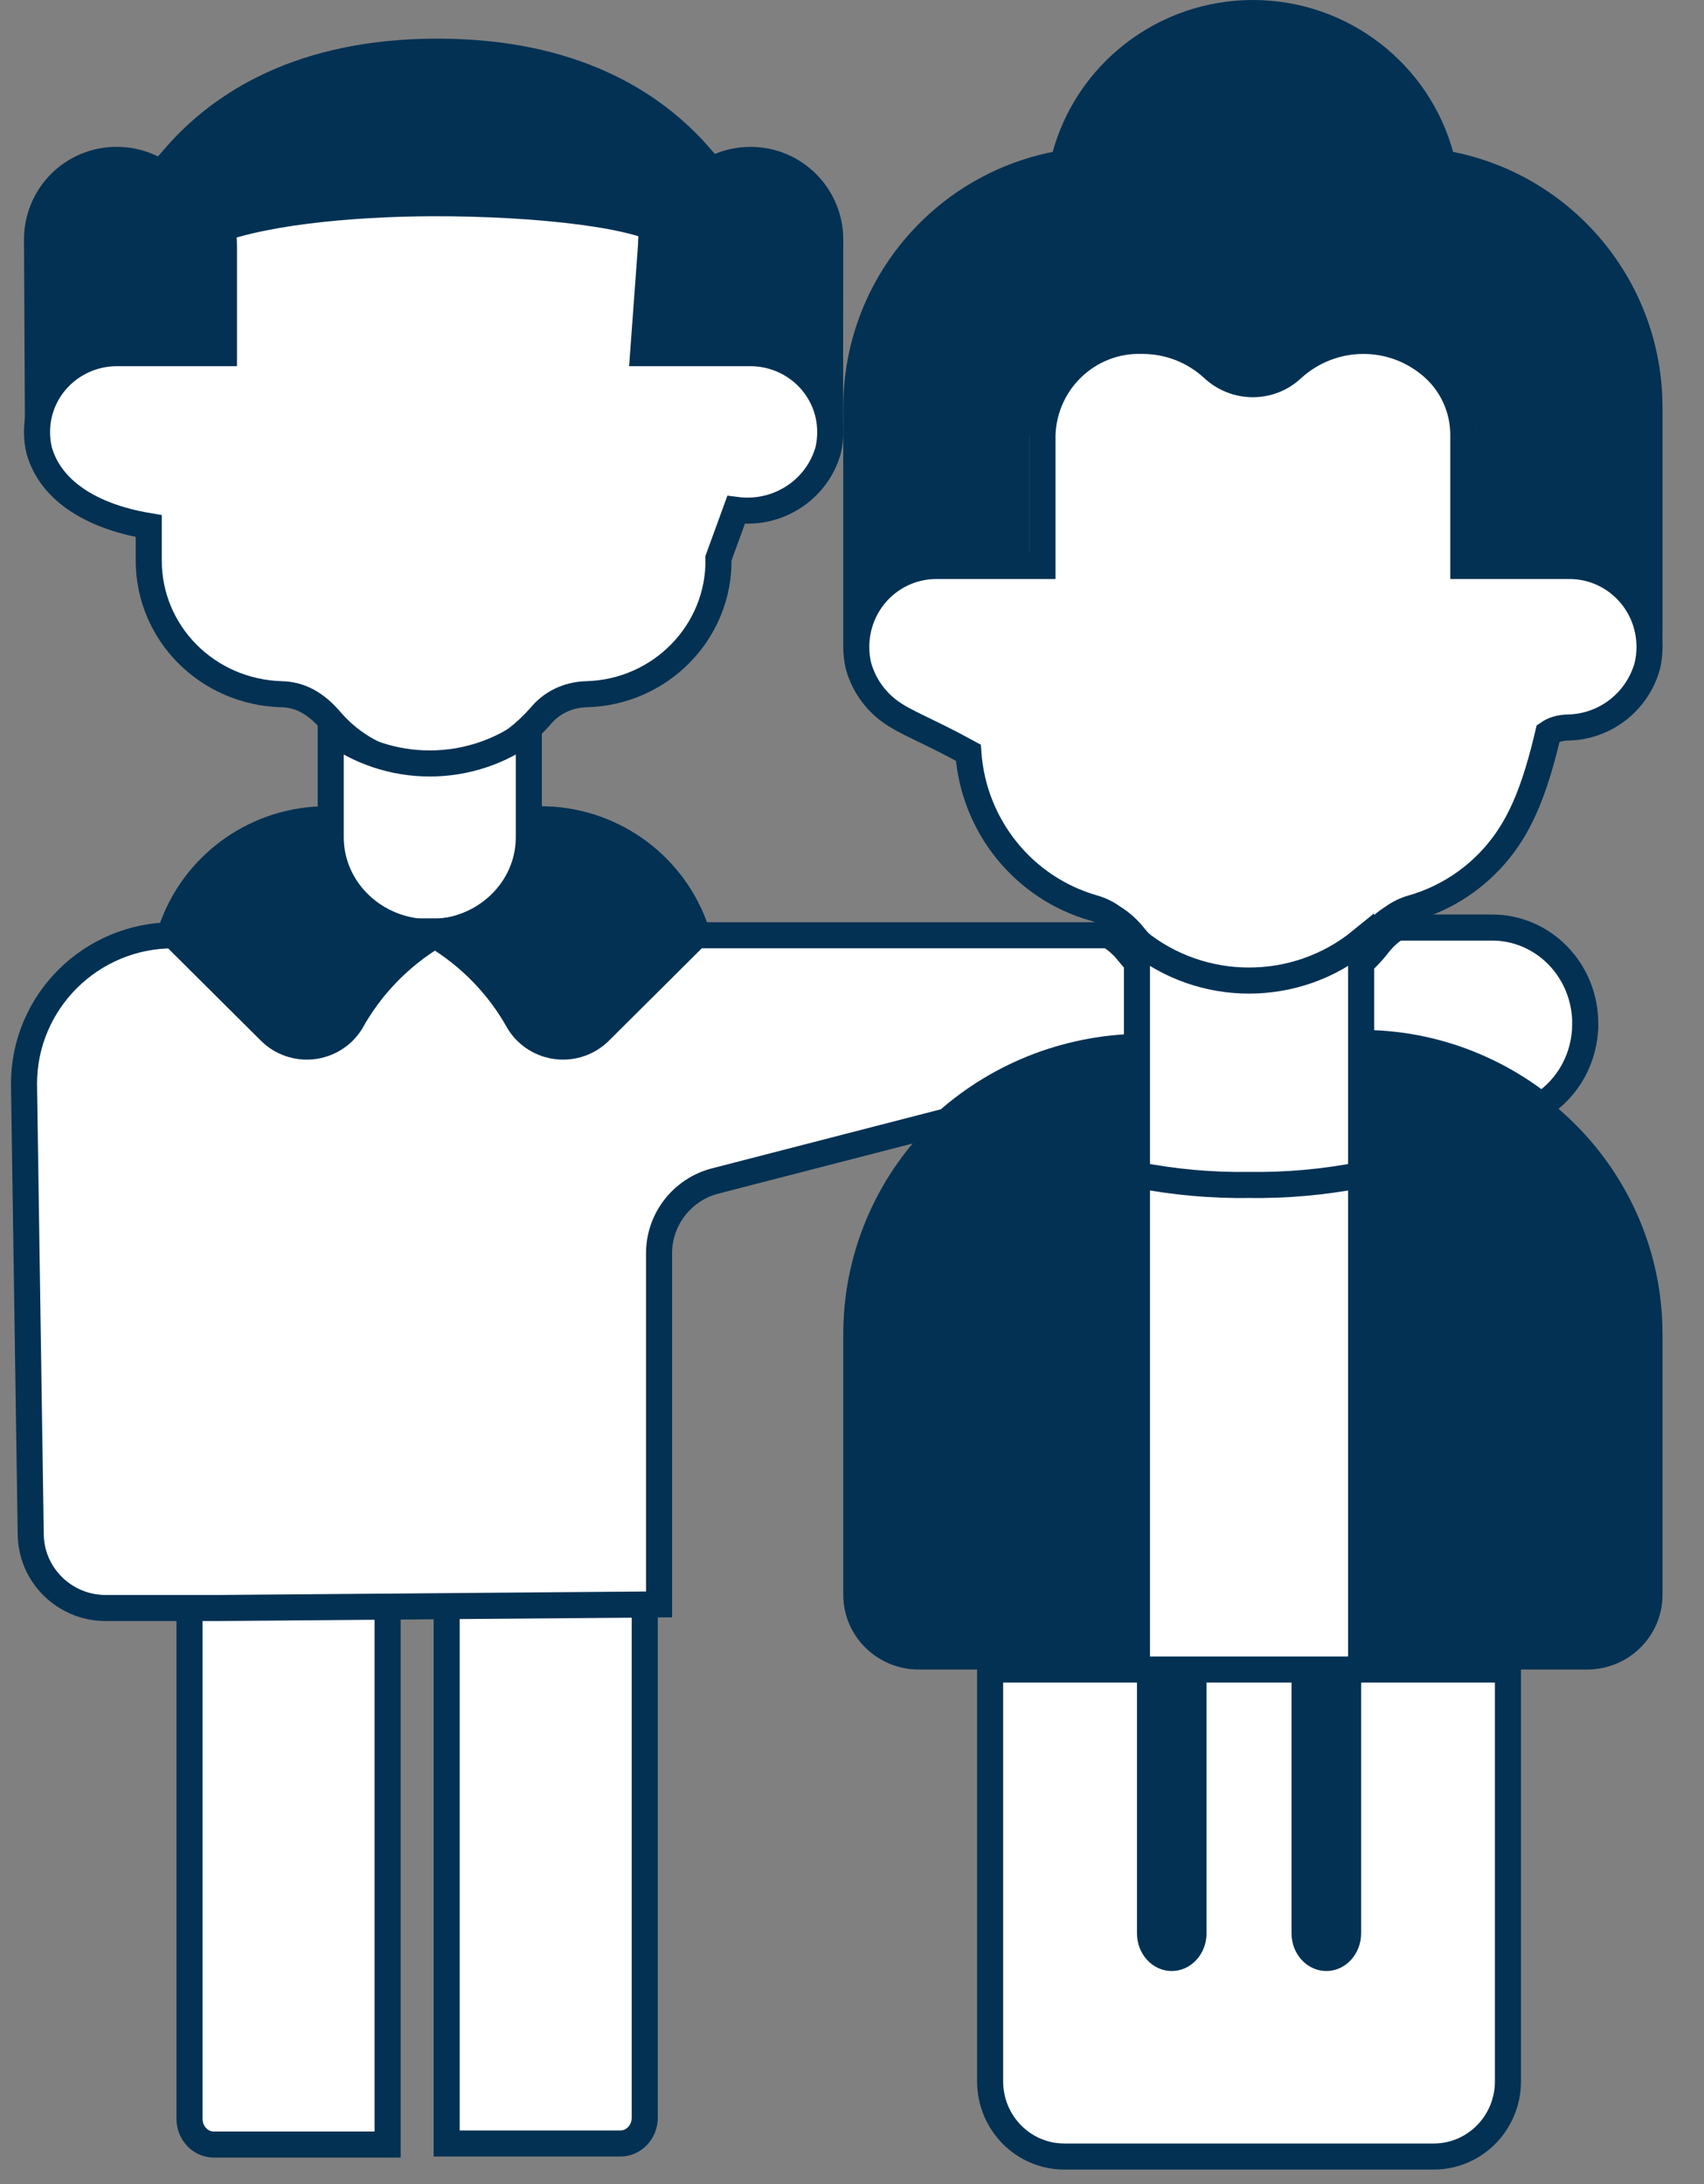
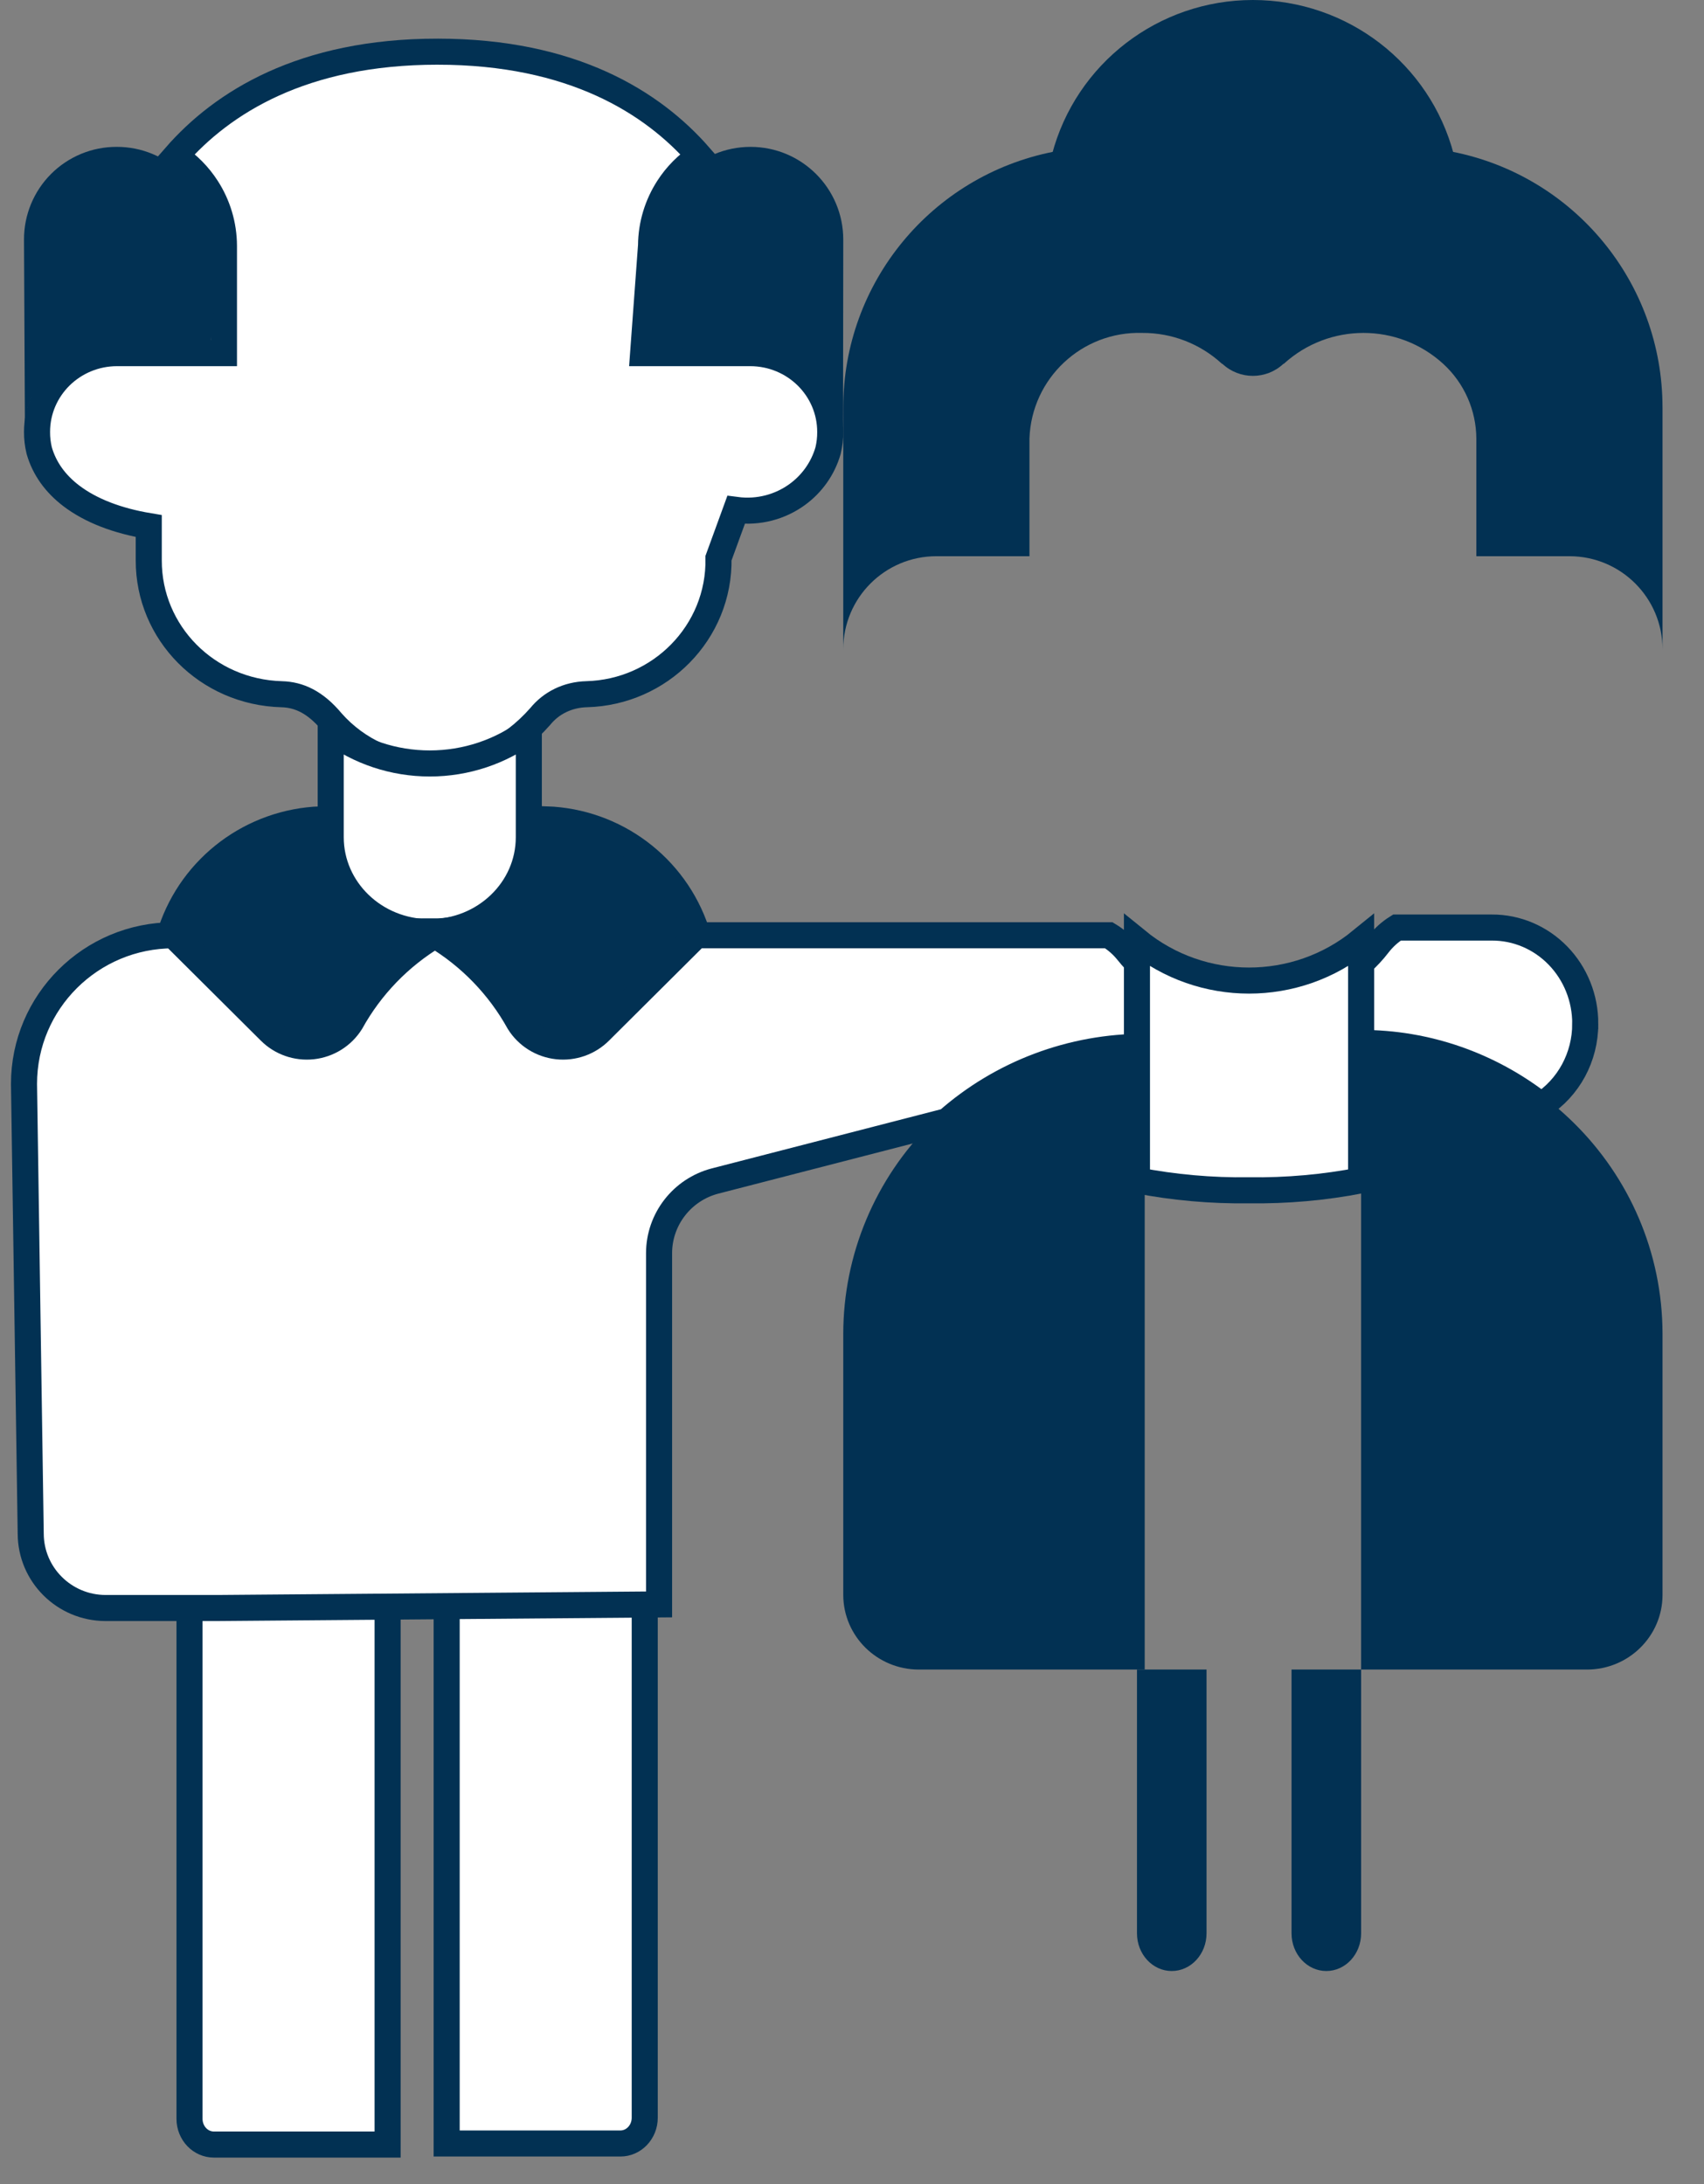
<svg xmlns="http://www.w3.org/2000/svg" width="71" height="91" viewBox="0 0 71 91">
  <rect x="0" y="0" width="71" height="91" fill="#808080" stroke="none" />
  <g fill="none" fill-rule="evenodd">
    <g fill-rule="nonzero">
      <g>
        <path fill="#FFF" stroke="#023153" stroke-width="1.086" d="M15.15 66.19v23.16H7.91c-.278 0-.528-.119-.71-.307-.189-.197-.304-.468-.304-.767h0V66.19h8.253zM25.864 66.146v22.086c0 .3-.115.57-.304.767-.181.188-.432.307-.71.307h0-7.239v-23.16h8.253zM17.23 2.153c5.626 0 8.969 2.12 10.919 4.355-.527.347-.968.796-1.303 1.315-.454.702-.712 1.53-.719 2.4h0l-.33 4.49h4.46c.922 0 1.757.368 2.362.963.601.594.974 1.413.974 2.322.002.26-.029.522-.09.776-.217.753-.678 1.387-1.283 1.828-.706.514-1.609.767-2.55.643h0l-.733 2.01c.03 1.544-.582 2.952-1.592 3.978-.992 1.008-2.367 1.648-3.898 1.69-.796.02-1.482.365-1.941.932-1.255 1.421-2.803 2.128-4.438 2.128-1.63 0-3.18-.697-4.247-1.91-.694-.833-1.375-1.13-2.084-1.149-1.553-.043-2.939-.681-3.937-1.688-.996-1.005-1.605-2.378-1.602-3.888h0v-1.43c-1.315-.22-2.415-.642-3.226-1.258-.66-.502-1.123-1.134-1.339-1.889-.061-.253-.092-.513-.09-.777 0-.905.373-1.724.974-2.318.605-.595 1.44-.963 2.362-.963h4.452v-4.47c-.003-.877-.261-1.713-.719-2.42-.335-.519-.776-.969-1.303-1.315 1.95-2.235 5.293-4.355 10.92-4.355z" transform="translate(-1269 -2634) translate(1270 2634)" />
        <path fill="#023153" d="M34.136 9.983l-.01 8.113c0-2.135-1.833-3.655-3.967-3.655l-3.812.069.06-4.527c0-2.134 1.73-3.864 3.865-3.864 2.134 0 3.864 1.73 3.864 3.864zM8.168 9.923l-.423 4.771-3.924-.002c-2.135 0-3.782 1.08-3.782 3.213L0 9.983c-.003-1.026.403-2.01 1.128-2.736.726-.725 1.71-1.132 2.736-1.128 1.026-.003 2.01.404 2.736 1.129.725.725 1.57 1.649 1.568 2.675z" transform="translate(-1269 -2634) translate(1270 2634)" />
-         <path fill="#023153" d="M26.707 10.396c-.828-.9-5.405-1.397-9.667-1.386-3.355.01-7.352.374-9.36 1.317-1.881.522-1.126.402-1.638-1.513C5.529 6.9 7.425 4.948 9.155 4.066c2.764-1.226 4.938-1.974 7.607-1.977 2.692-.003 5.93.784 8.266 2.02 2.337 1.236 3.366 1.98 3.133 3.765-.234 1.784-.097 3.555-1.454 2.522z" transform="translate(-1269 -2634) translate(1270 2634)" />
        <path fill="#023153" stroke="#023153" stroke-width="1.086" d="M17.068 38.81c-1.474.886-2.688 2.143-3.52 3.645-.352.563-.944.934-1.605 1.007-.662.073-1.321-.16-1.789-.633L6.12 38.81c.897-2.708 3.394-4.573 6.256-4.673 0 1.24.495 2.428 1.375 3.305.88.876 2.073 1.369 3.318 1.369z" transform="translate(-1269 -2634) translate(1270 2634)" />
        <g fill="#FFF" stroke="#023153" stroke-width="1.086">
-           <path d="M12.207.677h.236c1.112-.005 2.165.406 2.969 1.154.47.434 1.064.65 1.654.65.593 0 1.184-.218 1.64-.648.844-.77 1.907-1.156 2.968-1.156 1.06 0 2.119.385 2.954 1.153.765.706 1.202 1.701 1.207 2.743h0v5.482h4.422c.92 0 1.754.376 2.358.984.604.609.978 1.45.978 2.383.002.27-.029.537-.091.799-.208.742-.643 1.371-1.215 1.82-.575.452-1.29.722-2.052.742-.385.003-.666.106-.864.244-.538 2.287-1.114 3.725-2.045 4.877-.914 1.131-2.166 1.986-3.627 2.402-.283.081-.55.21-.79.383-.343.214-.646.485-.9.805-.191.245-.406.47-.634.667-1.25 1.041-2.778 1.562-4.307 1.562-1.529 0-3.058-.52-4.3-1.556-.235-.202-.45-.428-.643-.676-.252-.318-.556-.59-.9-.802-.238-.173-.505-.302-.789-.383-1.46-.416-2.712-1.27-3.626-2.402-.915-1.133-1.491-2.543-1.598-4.069-1.778-.972-2.617-1.24-3.289-1.739-.61-.452-1.073-1.103-1.289-1.877-.062-.26-.093-.528-.091-.8 0-.893.352-1.75.978-2.38.626-.63 1.474-.984 2.358-.984h4.422V4.582c.04-1.113.522-2.106 1.27-2.812.749-.707 1.765-1.127 2.872-1.093z" transform="translate(-1269 -2634) translate(1270 2634) translate(34.136 13.526)" />
-         </g>
+           </g>
        <path fill="#023153" d="M59.577 6.44c-.695-.138-1.403-.206-2.113-.202h-12.52c-.71-.004-1.417.064-2.113.203C43.827 2.647 47.268 0 51.204 0c3.936 0 7.377 2.647 8.373 6.44zM46.696 43.153V69.56h-9.42c-1.732-.005-3.135-1.393-3.14-3.106V55.58c0-3.296 1.321-6.458 3.674-8.792.188-.186.377-.357.58-.528 2.29-2.01 5.246-3.115 8.306-3.107zM68.272 55.58v10.874c-.005 1.713-1.408 3.101-3.14 3.106h-9.42V43.153c6.933.009 12.552 5.567 12.56 12.427z" transform="translate(-1269 -2634) translate(1270 2634)" />
        <path fill="#FFF" stroke="#023153" stroke-width="1.086" d="M65.052 42.653c.003 1.385-.692 2.672-1.837 3.399-2.156-1.691-4.792-2.604-7.502-2.598V40.12c.262-.232.502-.49.716-.77.217-.28.48-.519.778-.705h3.953c1.034-.004 2.025.417 2.756 1.17.73.752 1.14 1.774 1.136 2.838zM21.034 30.442v4.442c0 1.09-.46 2.075-1.202 2.789-.748.721-1.783 1.165-2.925 1.165s-2.177-.444-2.925-1.165c-.741-.714-1.202-1.7-1.202-2.79h0v-4.441c1.17.878 2.62 1.367 4.127 1.367 1.508 0 2.957-.489 4.127-1.367h0z" transform="translate(-1269 -2634) translate(1270 2634)" />
        <path fill="#023153" stroke="#023153" stroke-width="1.086" d="M28.017 38.81l-4.035 4.02c-.468.472-1.127.705-1.788.632-.662-.073-1.254-.444-1.607-1.007-.83-1.502-2.044-2.76-3.519-3.645 2.592 0 4.693-2.093 4.693-4.674 2.862.1 5.359 1.965 6.256 4.674h0z" transform="translate(-1269 -2634) translate(1270 2634)" />
        <path fill="#FFF" stroke="#023153" stroke-width="1.086" d="M46.696 40.392v3.221c-3.034-.008-5.965 1.094-8.234 3.098l-9.666 2.494c-1.373.358-2.332 1.592-2.335 3.004v14.637l-18.4.15H3.393C1.675 66.99.284 65.606.28 63.898L0 45.162c0-3.422 2.788-6.195 6.226-6.195l4.016 3.996c.465.47 1.12.701 1.78.629.658-.073 1.247-.441 1.598-1.001.826-1.494 2.034-2.744 3.502-3.624 1.467.88 2.675 2.13 3.502 3.624.35.56.94.928 1.598 1.001.659.072 1.315-.16 1.78-.63l4.015-3.995h17.184c.298.18.561.41.779.681.213.27.453.52.716.744z" transform="translate(-1269 -2634) translate(1270 2634)" />
        <path fill="#FFF" stroke="#023153" stroke-width="1.086" d="M55.713 40.255v8.922c-1.538.298-3.103.437-4.67.415-1.567.022-3.132-.117-4.67-.415v-9.981c2.71 2.211 6.63 2.211 9.34 0v1.059z" transform="translate(-1269 -2634) translate(1270 2634)" />
-         <path fill="#FFF" stroke="#023153" stroke-width="1.086" d="M55.713 48.95v20.61h-9.34V48.95c1.538.301 3.103.442 4.67.42 1.567.022 3.132-.119 4.67-.42h0zM61.831 69.56v17.167c-.005 1.722-1.382 3.117-3.082 3.122H43.337c-1.7-.005-3.077-1.4-3.082-3.122V69.56H61.83z" transform="translate(-1269 -2634) translate(1270 2634)" />
        <path fill="#023153" d="M49.272 69.56v10.99c0 .867-.649 1.57-1.45 1.57-.8 0-1.448-.703-1.448-1.57V69.56h2.898zM55.713 69.56v10.99c0 .867-.65 1.57-1.45 1.57-.8 0-1.449-.703-1.449-1.57V69.56h2.899zM68.272 16.973V27.05c0-2.14-1.737-3.876-3.879-3.876h-3.879v-4.9c-.006-1.186-.506-2.315-1.381-3.116-1.88-1.716-4.76-1.716-6.641 0h-.016c-.715.67-1.828.67-2.544 0h-.016c-.904-.834-2.09-1.294-3.32-1.287-2.514-.078-4.617 1.892-4.702 4.403v4.9h-3.879c-2.142 0-3.879 1.735-3.879 3.876V16.973c-.001-5.188 3.672-9.652 8.767-10.653.69-.138 1.391-.205 2.095-.201H57.41c.703-.004 1.405.063 2.094.201 5.095 1.001 8.768 5.465 8.767 10.653z" transform="translate(-1269 -2634) translate(1270 2634)" />
      </g>
    </g>
  </g>
</svg>